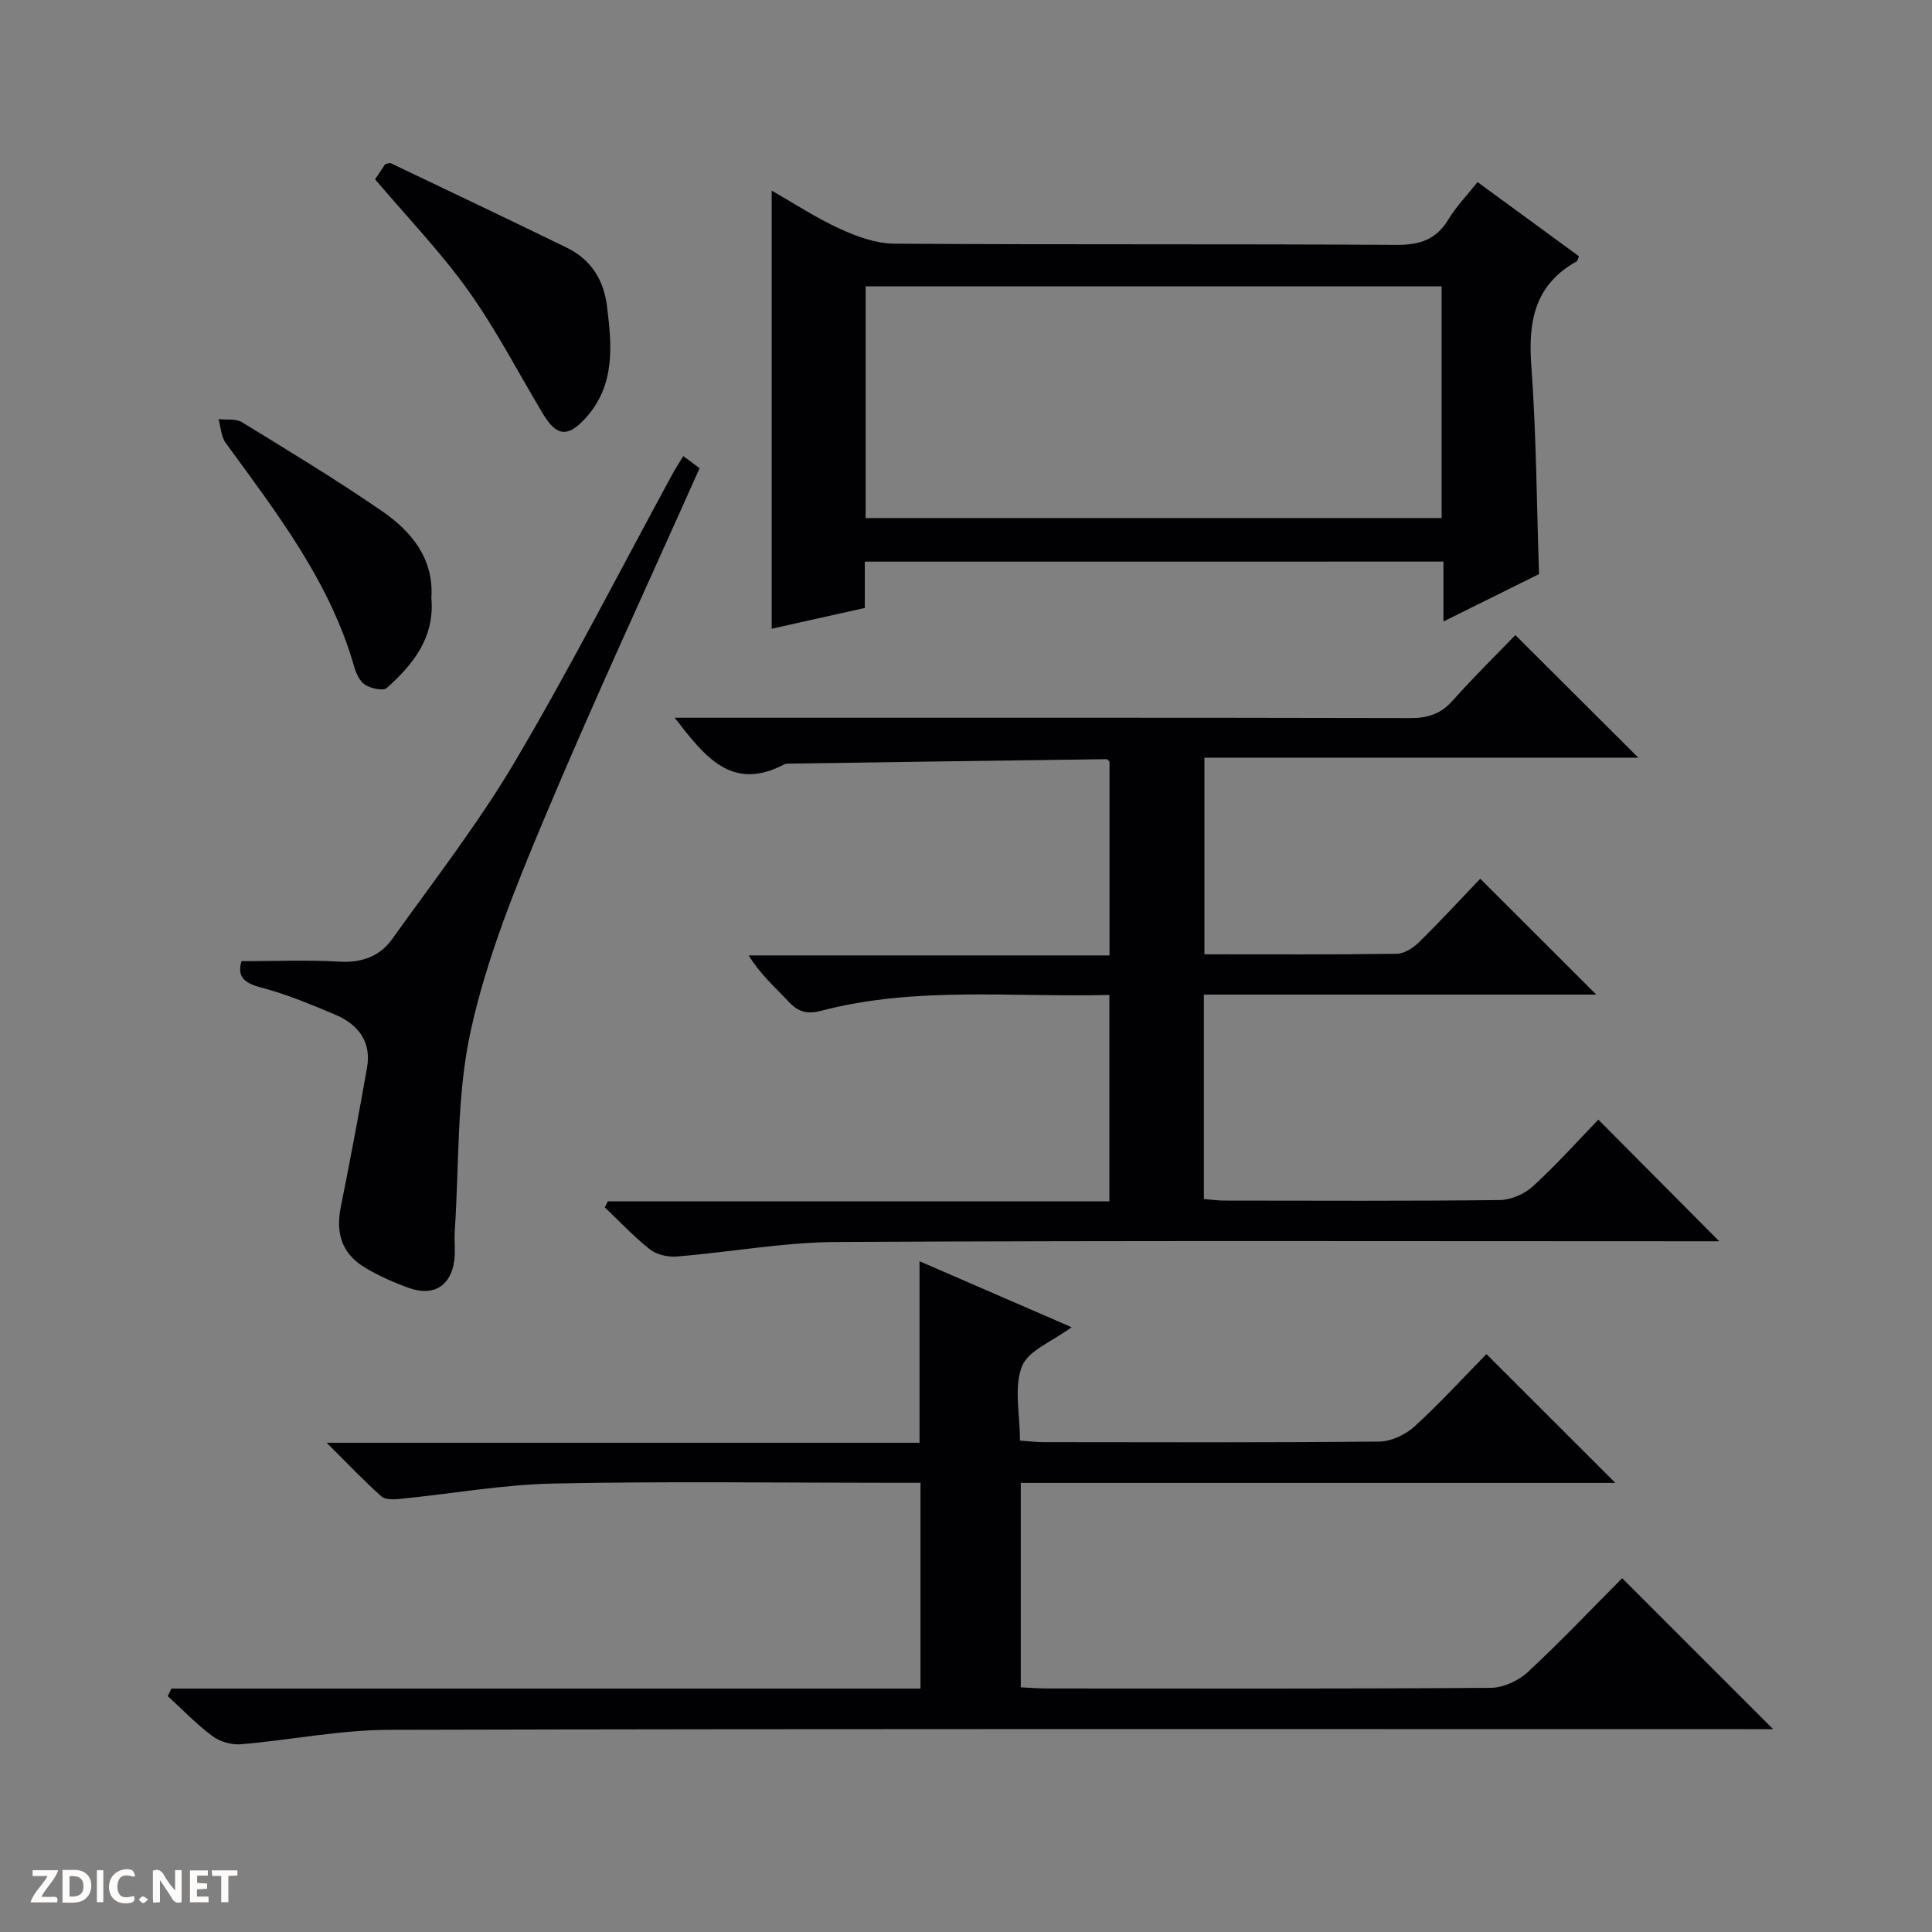
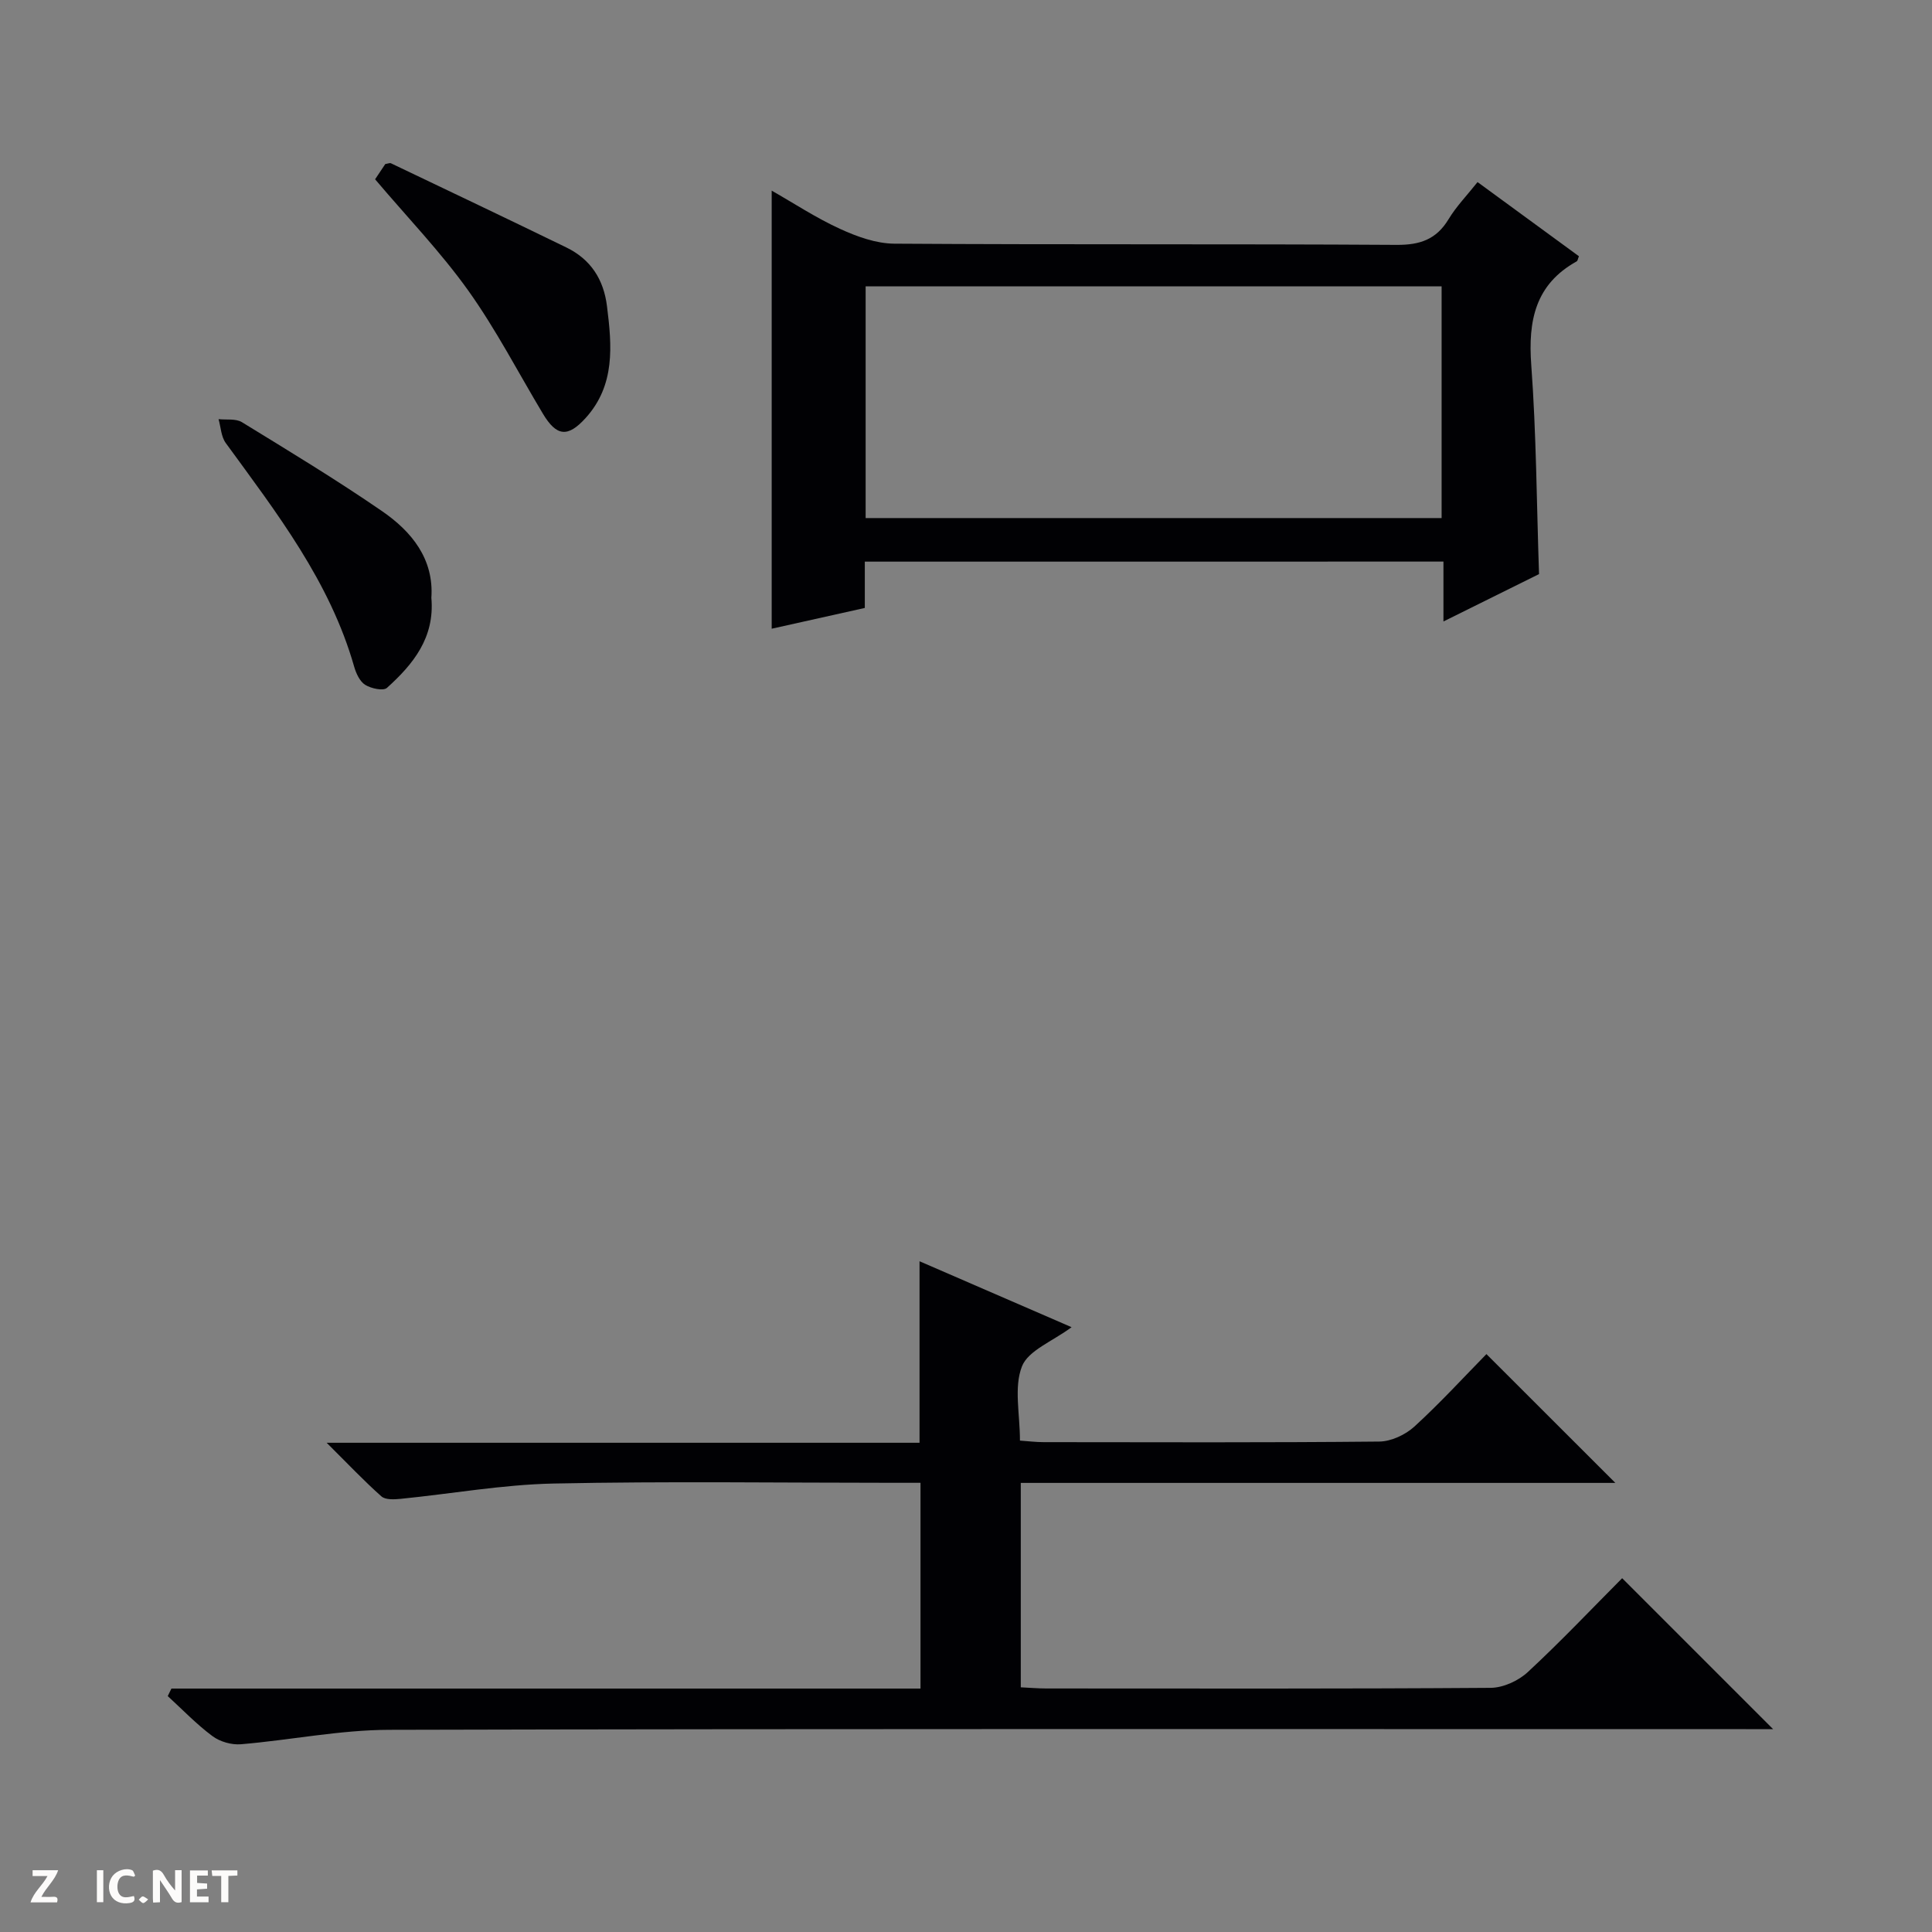
<svg xmlns="http://www.w3.org/2000/svg" enable-background="new 0 0 400 400" viewBox="0 0 400 400">
  <rect x="0" y="0" width="400" height="400" fill="#808080" stroke="none" />
  <g fill="#fcfbfa">
    <path d="m37.59 393.81c-.92.31-1.52.05-2-.78-.7-1.2-1.52-2.34-2.47-3.78v4.59c-.55.03-.95.05-1.41.07-.03-.37-.06-.64-.06-.91 0-1.91 0-3.81 0-5.7 1.13-.41 1.77-.03 2.29.91.62 1.11 1.38 2.14 2.31 3.19v-4.2h1.35v6.61z" />
-     <path d="m12.94 393.88v-6.75c1.9.19 3.93-.54 5.37 1.29.8 1.01.78 2.88.03 3.97-1.37 1.97-3.4 1.51-6.4 1.49m2.45-1.22c2.04.12 2.92-.58 2.89-2.21-.03-1.51-.98-2.19-2.89-2z" />
    <path d="m11.81 393.87h-5.49c.68-2.18 2.47-3.48 3.51-5.45h-3.08v-1.21h5.29c-.71 2.13-2.44 3.48-3.47 5.51.86 0 1.63.04 2.39-.01.79-.05 1.14.21.85 1.16" />
    <path d="m39.33 393.86v-6.61h3.7v1.07h-2.22v1.52c.68.04 1.34.09 2.07.13v1.07c-.72.05-1.38.09-2.1.14v1.48h2.4v1.19h-3.85z" />
    <path d="m27.71 388.56c-1.15-.3-2.46-.61-3.1.64-.37.73-.41 1.93-.06 2.67.63 1.35 1.99.93 3.17.68.35.94-.01 1.32-.93 1.46-1.62.25-3.05-.27-3.76-1.48-.73-1.24-.6-3.03.31-4.17.88-1.11 2.71-1.7 4-1.16.32.13.44.74.65 1.12-.1.08-.19.16-.28.24" />
    <path d="m49.15 387.24v1.07c-.59.02-1.17.05-1.87.08v5.44h-1.48v-5.44h-1.85c-.05-.4-.08-.73-.13-1.15z" />
    <path d="m20.06 387.21h1.33v6.62h-1.33z" />
    <path d="m30.68 393.25c-.39.38-.8.79-1.05.76-.32-.05-.6-.45-.9-.7.26-.24.51-.64.8-.67.29-.04.62.3 1.15.61" />
  </g>
  <path d="m35.49 349.6h155.09c0-14.34 0-28.21 0-42.6-1.91 0-3.69 0-5.48 0-23.5 0-47-.34-70.49.15-10.57.22-21.11 2.12-31.67 3.17-1.32.13-3.14.23-3.97-.51-3.58-3.17-6.87-6.66-11.34-11.1h122.75c0-12.84 0-24.93 0-37.58 10.23 4.43 20.56 8.91 31.48 13.65-3.96 2.95-8.99 4.81-10.28 8.13-1.69 4.33-.41 9.81-.41 15.35 1.71.12 3.3.32 4.89.32 23.16.02 46.33.11 69.49-.12 2.46-.02 5.41-1.4 7.27-3.09 5.39-4.93 10.34-10.34 14.93-15.02 9.09 9.08 17.85 17.84 26.69 26.67-40.73 0-81.78 0-123.1 0v42.32c1.76.08 3.53.24 5.3.24 30.66.01 61.32.09 91.98-.13 2.61-.02 5.75-1.46 7.7-3.27 6.83-6.33 13.24-13.11 19.53-19.43l31.25 31.25c-1.85 0-3.73 0-5.61 0-93.65 0-187.3-.1-280.95.14-10.22.03-20.43 2.13-30.67 2.99-1.93.16-4.34-.53-5.89-1.69-3.31-2.46-6.19-5.48-9.25-8.28.24-.51.5-1.03.76-1.56z" fill="#010104" />
-   <path d="m249.36 197.58c13.54 0 26.69.08 39.82-.11 1.56-.02 3.41-1.21 4.61-2.39 4.49-4.42 8.77-9.06 12.68-13.15 8.31 8.3 16.04 16.02 24.02 23.99-26.97 0-53.98 0-81.24 0v42.32c1.41.11 2.83.33 4.26.33 18.99.02 37.99.11 56.98-.11 2.34-.03 5.15-1.25 6.89-2.85 4.9-4.49 9.35-9.46 13.54-13.8 8.64 8.69 16.88 16.98 25.03 25.18-.8 0-2.54 0-4.27 0-59.48 0-118.96-.16-178.44.15-11.06.06-22.1 2.11-33.16 3.01-1.82.15-4.13-.39-5.52-1.48-3.34-2.63-6.26-5.77-9.35-8.71l.63-1.23h103.85c0-14.49 0-28.37 0-42.74-20.07.53-40.09-1.85-59.68 3.28-3.18.83-4.89.1-6.89-2.04-2.7-2.89-5.7-5.5-8.11-9.42h74.7c0-13.81 0-26.9 0-40.11-.13-.11-.37-.52-.61-.52-21.75.28-43.5.59-65.26.91-.5.01-1.07-.04-1.48.17-10.84 5.7-16.41-1.57-22.67-9.66h6.35c48.65 0 97.3-.04 145.95.07 3.62.01 6.3-.84 8.74-3.59 4.3-4.83 8.93-9.37 13.01-13.59 8.75 8.72 17.06 17 25.46 25.38-29.69 0-59.59 0-89.84 0z" fill="#010104" />
  <path d="m179.05 116.28v9.59c-6.52 1.45-13.02 2.91-19.28 4.3 0-30.33 0-60.31 0-90.7 4.66 2.65 9.23 5.67 14.16 7.92 3.49 1.6 7.45 3.03 11.21 3.06 34.66.23 69.32.03 103.99.25 4.85.03 8.23-1.11 10.77-5.3 1.61-2.67 3.84-4.96 6.01-7.7 7.18 5.25 14.11 10.31 20.99 15.35-.22.53-.26.95-.46 1.06-8.59 4.77-10.08 12.27-9.41 21.44 1.05 14.24 1.11 28.55 1.61 43.31-6.13 3.04-12.57 6.23-19.79 9.81 0-4.65 0-8.39 0-12.4-40.1.01-79.67.01-119.8.01zm.17-9.02h119.25c0-16.2 0-32.07 0-47.98-39.92 0-79.47 0-119.25 0z" fill="#010104" />
-   <path d="m50 199c7.08 0 13.7-.29 20.29.1 4.64.27 8.37-1.12 10.91-4.68 8.68-12.15 17.9-24.02 25.47-36.84 11.48-19.44 21.76-39.59 32.56-59.44.62-1.14 1.34-2.24 2.23-3.71 1.38 1.02 2.5 1.86 3.38 2.51-10.91 24.48-22.05 48.43-32.25 72.76-5.95 14.19-11.83 28.7-15.12 43.65-2.97 13.46-2.38 27.7-3.32 41.6-.13 1.99.16 4.02-.09 5.99-.68 5.25-4.25 7.52-9.29 5.75-3.12-1.1-6.19-2.47-9.03-4.14-4.91-2.88-6.31-7.1-5.17-12.74 1.93-9.56 3.72-19.15 5.42-28.75.96-5.45-1.88-8.99-6.6-10.99-5.03-2.13-10.13-4.25-15.39-5.63-3.56-.94-4.93-2.31-4-5.44z" fill="#010104" />
  <path d="m77.66 37.12c.75-1.13 1.47-2.21 2.11-3.16.55-.08.94-.27 1.18-.15 12.12 5.79 24.25 11.55 36.32 17.43 5.01 2.44 7.71 6.58 8.4 12.15 1.03 8.21 1.73 16.34-4.4 23.13-3.72 4.12-6.05 3.84-8.87-.87-5.12-8.54-9.71-17.45-15.48-25.53-5.69-7.96-12.55-15.08-19.26-23z" fill="#010104" />
  <path d="m89.31 123.77c.73 8.27-3.79 13.77-9.2 18.65-.76.68-3.28.13-4.5-.63-1.12-.7-1.88-2.36-2.28-3.75-5.03-17.66-16.04-31.84-26.59-46.32-.96-1.31-1.02-3.28-1.49-4.94 1.63.18 3.57-.15 4.84.63 9.75 5.98 19.55 11.91 28.97 18.39 6.2 4.25 10.8 9.95 10.25 17.97z" fill="#010104" />
</svg>